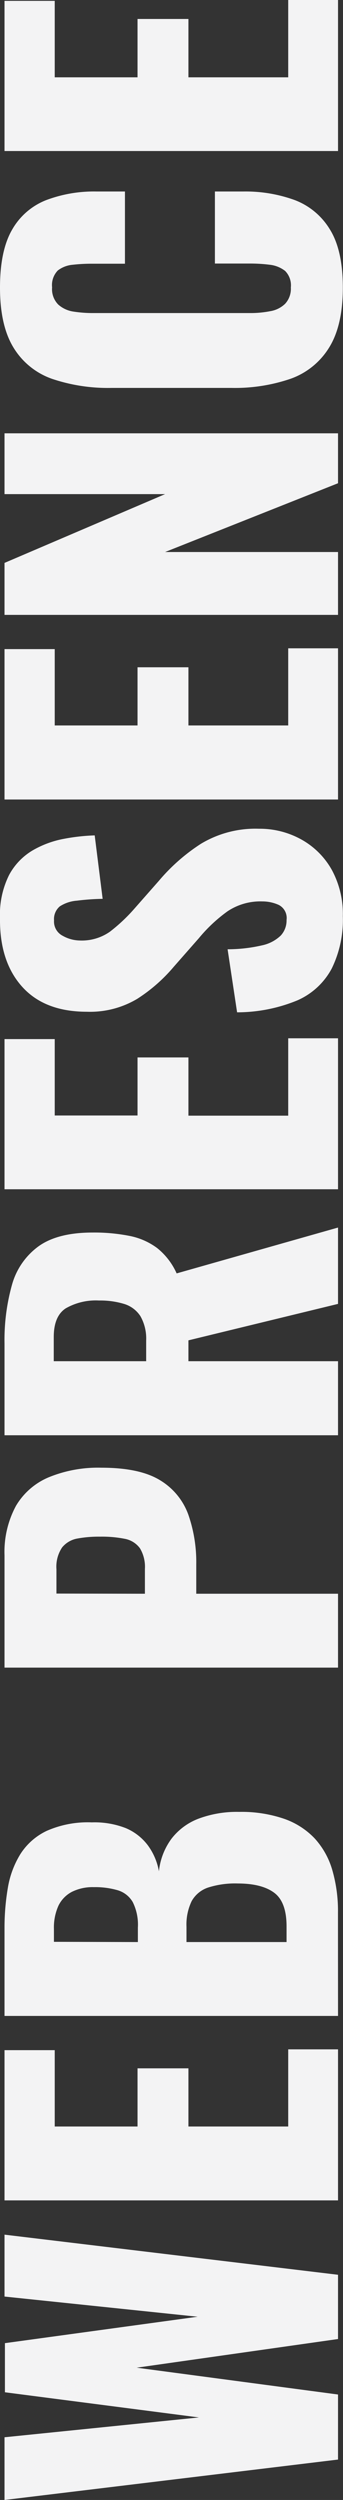
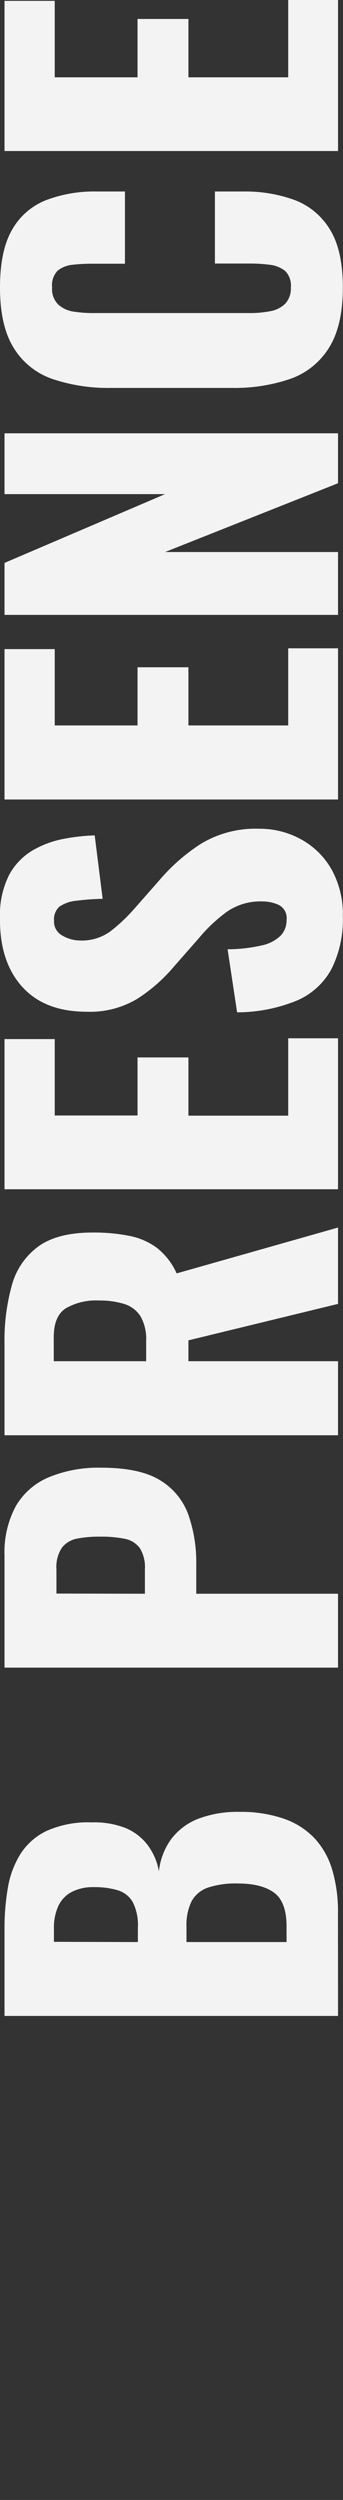
<svg xmlns="http://www.w3.org/2000/svg" viewBox="0 0 59.98 436.17">
  <rect x="0" y="0" width="59.98" height="436.17" fill="#333333" stroke="none" />
  <defs>
    <style>.cls-1{fill:#f3f3f4;}</style>
  </defs>
  <g id="Layer_2" data-name="Layer 2">
    <g id="Layer_8" data-name="Layer 8">
-       <path class="cls-1" d="M65.16,430.63,6.84,437.68V426.74l34-3.46L6.91,418.89v-8.57l33.7-4.61L6.84,402.19v-10.8l58.32,7V409.6l-35.21,5,35.21,4.68Z" transform="translate(-6.05 -1.51)" />
-       <path class="cls-1" d="M65.16,385.41H6.84V359.2h8.78v13.32H30.1V362.37H39v10.15H56.45V359.06h8.71Z" transform="translate(-6.05 -1.51)" />
      <path class="cls-1" d="M65.16,353.23H6.84V338a41.32,41.32,0,0,1,.58-7.1A16.25,16.25,0,0,1,9.61,325a11.08,11.08,0,0,1,4.61-4.06,17.8,17.8,0,0,1,7.88-1.48,15,15,0,0,1,5.94,1,9.37,9.37,0,0,1,3.86,3A10.8,10.8,0,0,1,33.84,328a11.57,11.57,0,0,1,2.2-5.69,10.81,10.81,0,0,1,4.71-3.49,19.17,19.17,0,0,1,7.13-1.19,23,23,0,0,1,7.81,1.19,13.49,13.49,0,0,1,5.37,3.42,13.88,13.88,0,0,1,3.09,5.51,25.63,25.63,0,0,1,1,7.52Zm-35-12.89v-2.52a8.83,8.83,0,0,0-.9-4.46,4.53,4.53,0,0,0-2.63-2.06,14.1,14.1,0,0,0-4.18-.54,8.12,8.12,0,0,0-3.85.83A5.39,5.39,0,0,0,16.27,334a9.23,9.23,0,0,0-.79,4.07v2.23Zm26,0V337.6q0-4.25-2.16-5.86t-6.34-1.62a15.52,15.52,0,0,0-5.25.72,5.16,5.16,0,0,0-2.85,2.37,9.4,9.4,0,0,0-.9,4.47v2.66Z" transform="translate(-6.05 -1.51)" />
      <path class="cls-1" d="M65.16,292.46H6.84V272.88a16.9,16.9,0,0,1,2-8.64,12.05,12.05,0,0,1,5.76-5,22.72,22.72,0,0,1,9.18-1.66q6.76,0,10.33,2.23A11.6,11.6,0,0,1,39,265.82a25.1,25.1,0,0,1,1.37,8.57v5.18H65.16ZM31.39,279.57v-4.32a6.29,6.29,0,0,0-.86-3.6A4.23,4.23,0,0,0,27.94,270a20.58,20.58,0,0,0-4.4-.39,20.78,20.78,0,0,0-3.92.32,4.45,4.45,0,0,0-2.7,1.55,6,6,0,0,0-1,3.81v4.25Z" transform="translate(-6.05 -1.51)" />
      <path class="cls-1" d="M65.16,251.92H6.84v-16a35.59,35.59,0,0,1,1.3-10.23,12.39,12.39,0,0,1,4.64-6.73q3.35-2.41,9.47-2.41a31.7,31.7,0,0,1,6.41.58,11.92,11.92,0,0,1,4.86,2.12,11.83,11.83,0,0,1,3.42,4.43l28.22-8V229L39,235.36V239H65.16ZM31.61,239v-3.6a7.91,7.91,0,0,0-1-4.25,5.19,5.19,0,0,0-2.81-2.13,14.36,14.36,0,0,0-4.43-.61,10.58,10.58,0,0,0-5.83,1.37q-2.09,1.37-2.09,5V239Z" transform="translate(-6.05 -1.51)" />
      <path class="cls-1" d="M65.16,209H6.84V182.8h8.78v13.33H30.1V186H39v10.16H56.45V182.66h8.71Z" transform="translate(-6.05 -1.51)" />
      <path class="cls-1" d="M66,161.35a19.29,19.29,0,0,1-1.94,9.14,12.48,12.48,0,0,1-6,5.55,27.72,27.72,0,0,1-10.55,2.09l-1.66-11a26.82,26.82,0,0,0,6-.68,6.72,6.72,0,0,0,3.31-1.73,3.87,3.87,0,0,0,1-2.7,2.56,2.56,0,0,0-1.37-2.63,6.93,6.93,0,0,0-2.88-.61,10.33,10.33,0,0,0-6.08,1.73,26.73,26.73,0,0,0-5,4.68l-4.4,5a28.36,28.36,0,0,1-6.37,5.58,16.1,16.1,0,0,1-8.82,2.26q-7.41,0-11.34-4.39T6.05,161.71a15.47,15.47,0,0,1,1.58-7.52,11.06,11.06,0,0,1,4.14-4.32,17.09,17.09,0,0,1,5.4-2,34.57,34.57,0,0,1,5.44-.61L24,158.33a41.6,41.6,0,0,0-4.5.32,6.36,6.36,0,0,0-3,1,2.9,2.9,0,0,0-1,2.45A2.78,2.78,0,0,0,17,164.77a6.29,6.29,0,0,0,3,.83,8.56,8.56,0,0,0,5.29-1.55A29.88,29.88,0,0,0,29.59,160l4.25-4.82a33,33,0,0,1,7.34-6.45,18.49,18.49,0,0,1,10.16-2.63A15,15,0,0,1,58.79,148a13.72,13.72,0,0,1,5.29,5.29A16.08,16.08,0,0,1,66,161.35Z" transform="translate(-6.05 -1.51)" />
      <path class="cls-1" d="M65.16,141H6.84V114.76h8.78v13.32H30.1V117.93H39v10.15H56.45V114.62h8.71Z" transform="translate(-6.05 -1.51)" />
      <path class="cls-1" d="M65.16,108.79H6.84V99.72l28.08-12H6.84V77.11H65.16v8.71l-30.24,12H65.16Z" transform="translate(-6.05 -1.51)" />
      <path class="cls-1" d="M66,51.69q0,6.63-2.41,10.48a13,13,0,0,1-6.77,5.44,30.14,30.14,0,0,1-10.26,1.58h-21a30.62,30.62,0,0,1-10.4-1.58,12.85,12.85,0,0,1-6.74-5.44Q6.05,58.32,6.05,51.69c0-4.31.71-7.69,2.12-10.11a11.79,11.79,0,0,1,5.94-5.15,23.71,23.71,0,0,1,8.79-1.51h5v12.6H22.1a29.38,29.38,0,0,0-3.31.18,5,5,0,0,0-2.63,1,3.66,3.66,0,0,0-1,2.95,3.81,3.81,0,0,0,1.08,3,5.11,5.11,0,0,0,2.7,1.23,22,22,0,0,0,3.42.25H49.75a17.92,17.92,0,0,0,3.57-.33,4.86,4.86,0,0,0,2.59-1.29,3.86,3.86,0,0,0,1-2.85,3.57,3.57,0,0,0-1-2.88,5.32,5.32,0,0,0-2.7-1.08,27.07,27.07,0,0,0-3.39-.21H43.63V34.92h5a25.19,25.19,0,0,1,8.89,1.47,12.24,12.24,0,0,1,6.2,5.12Q66,45.14,66,51.69Z" transform="translate(-6.05 -1.51)" />
      <path class="cls-1" d="M65.16,27.86H6.84V1.66h8.78V15H30.1V4.82H39V15H56.45V1.51h8.71Z" transform="translate(-6.05 -1.51)" />
    </g>
  </g>
</svg>